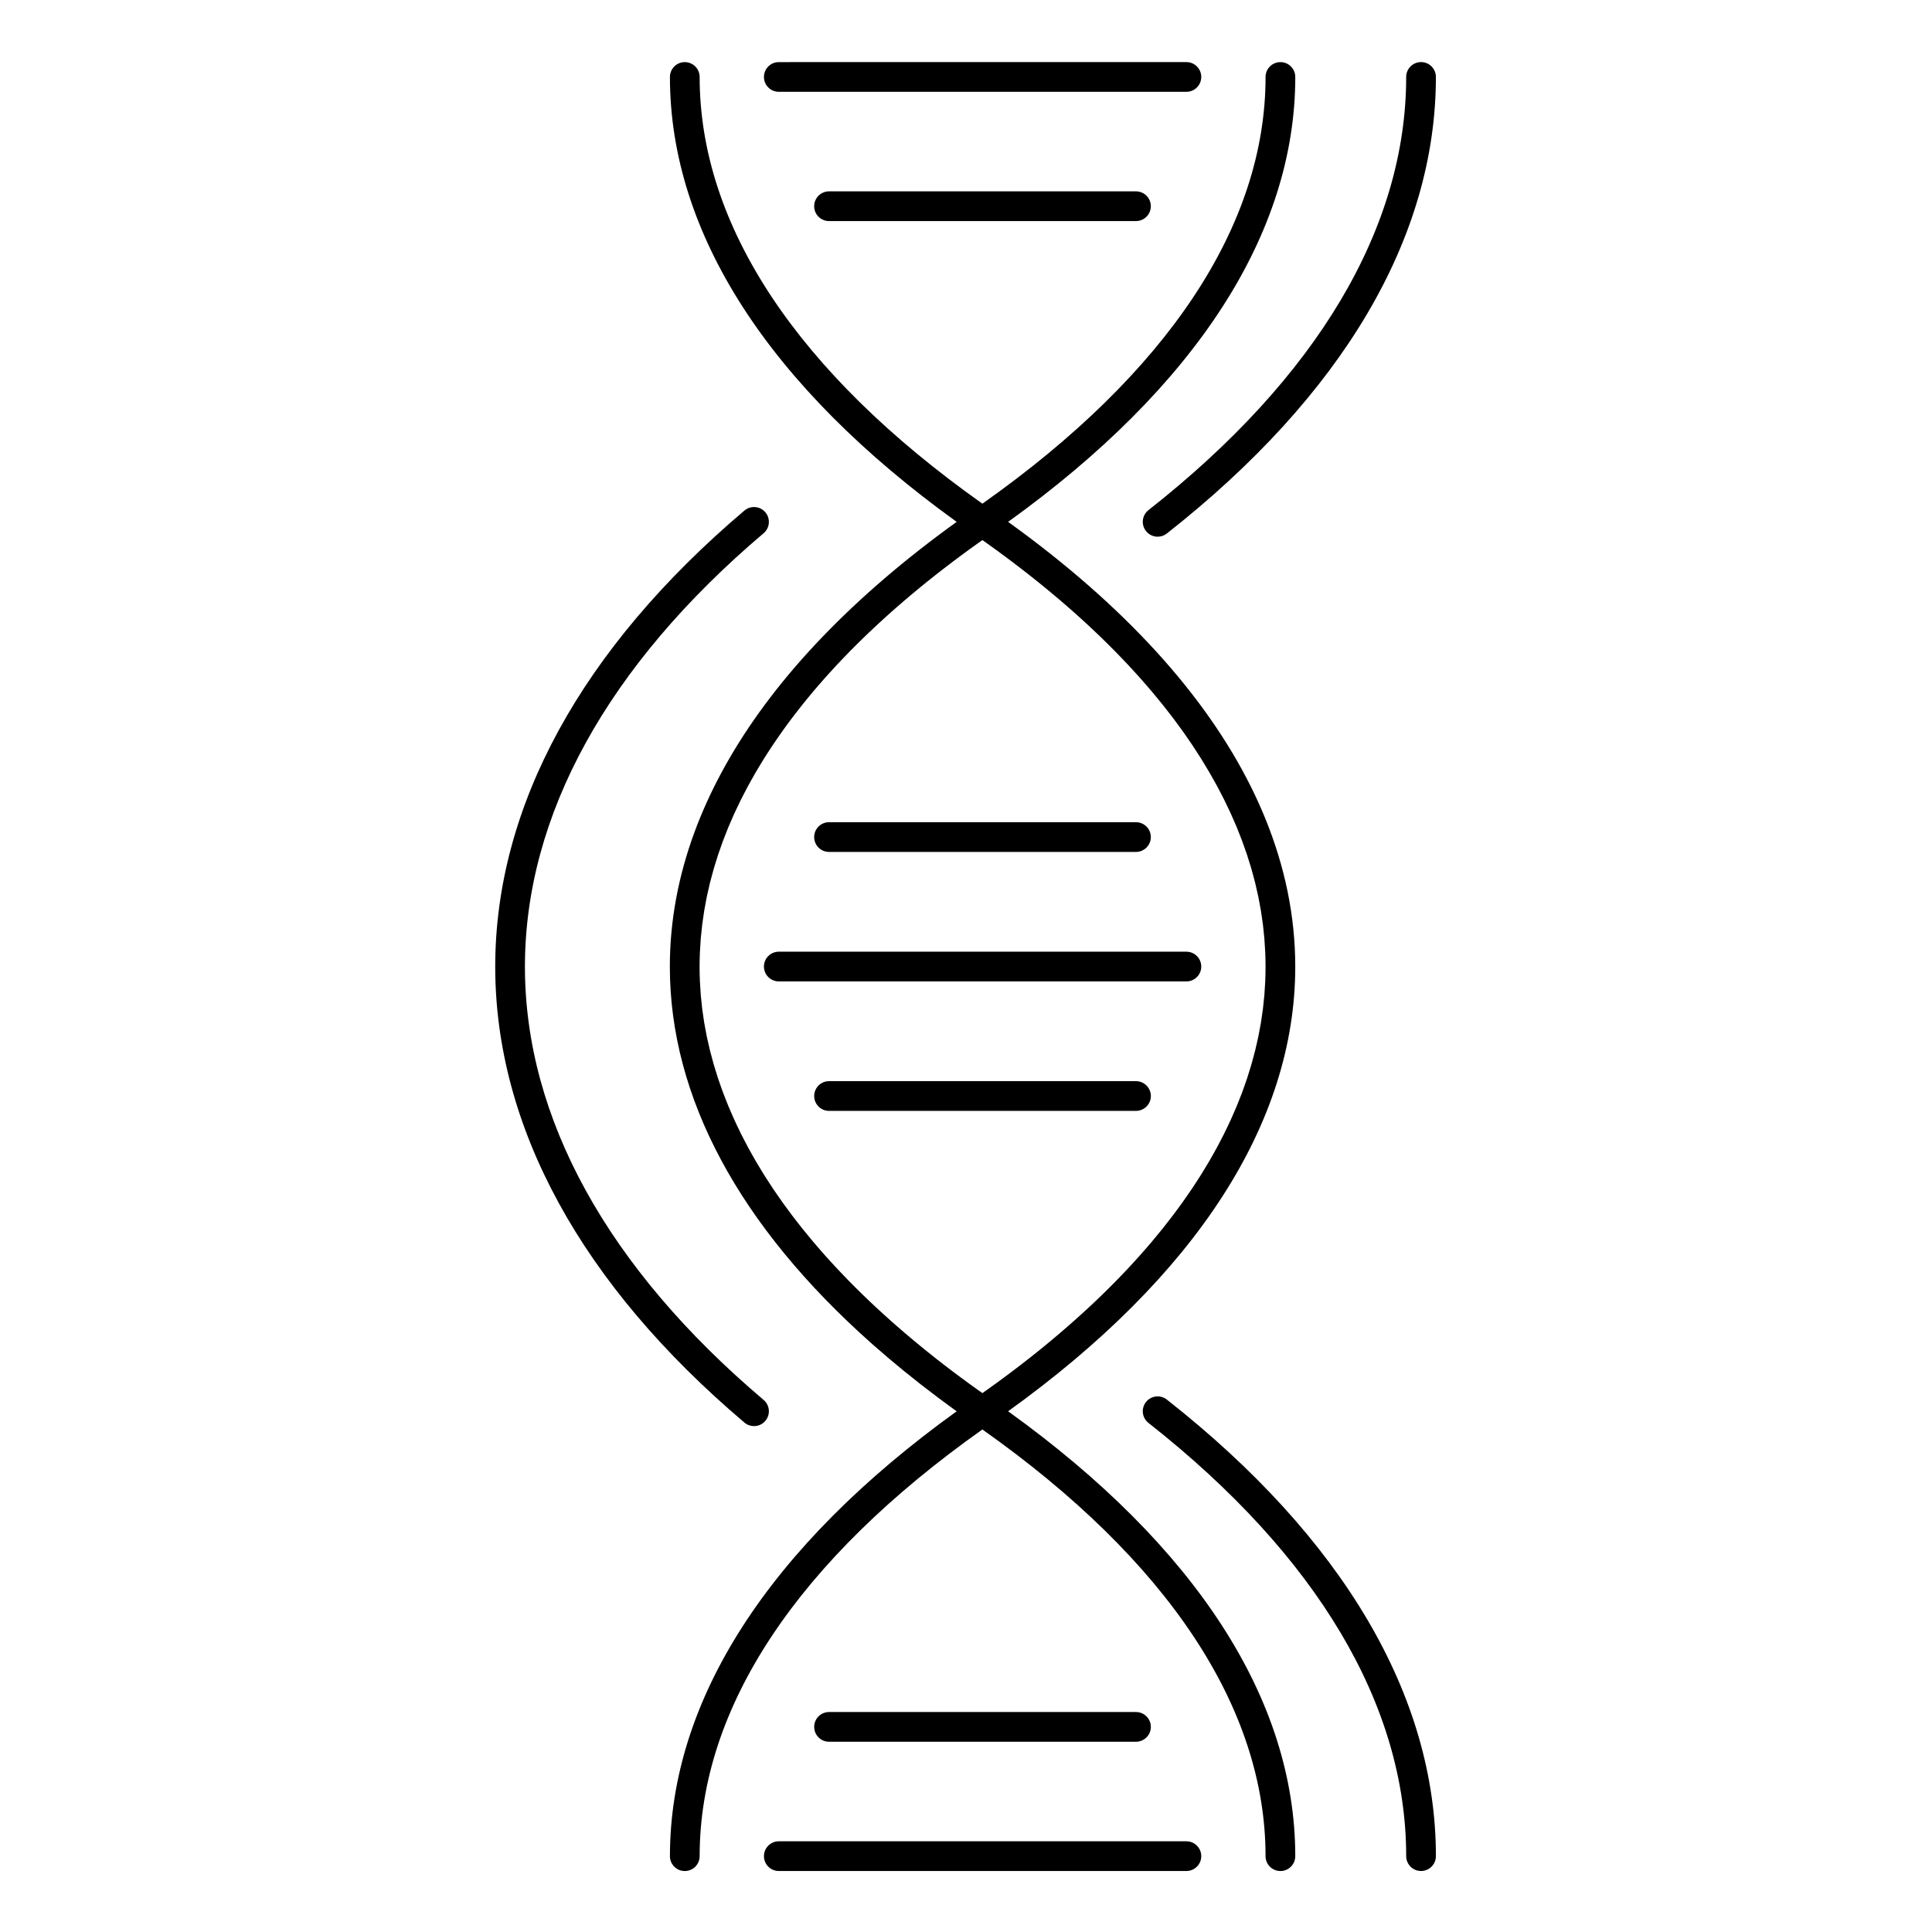
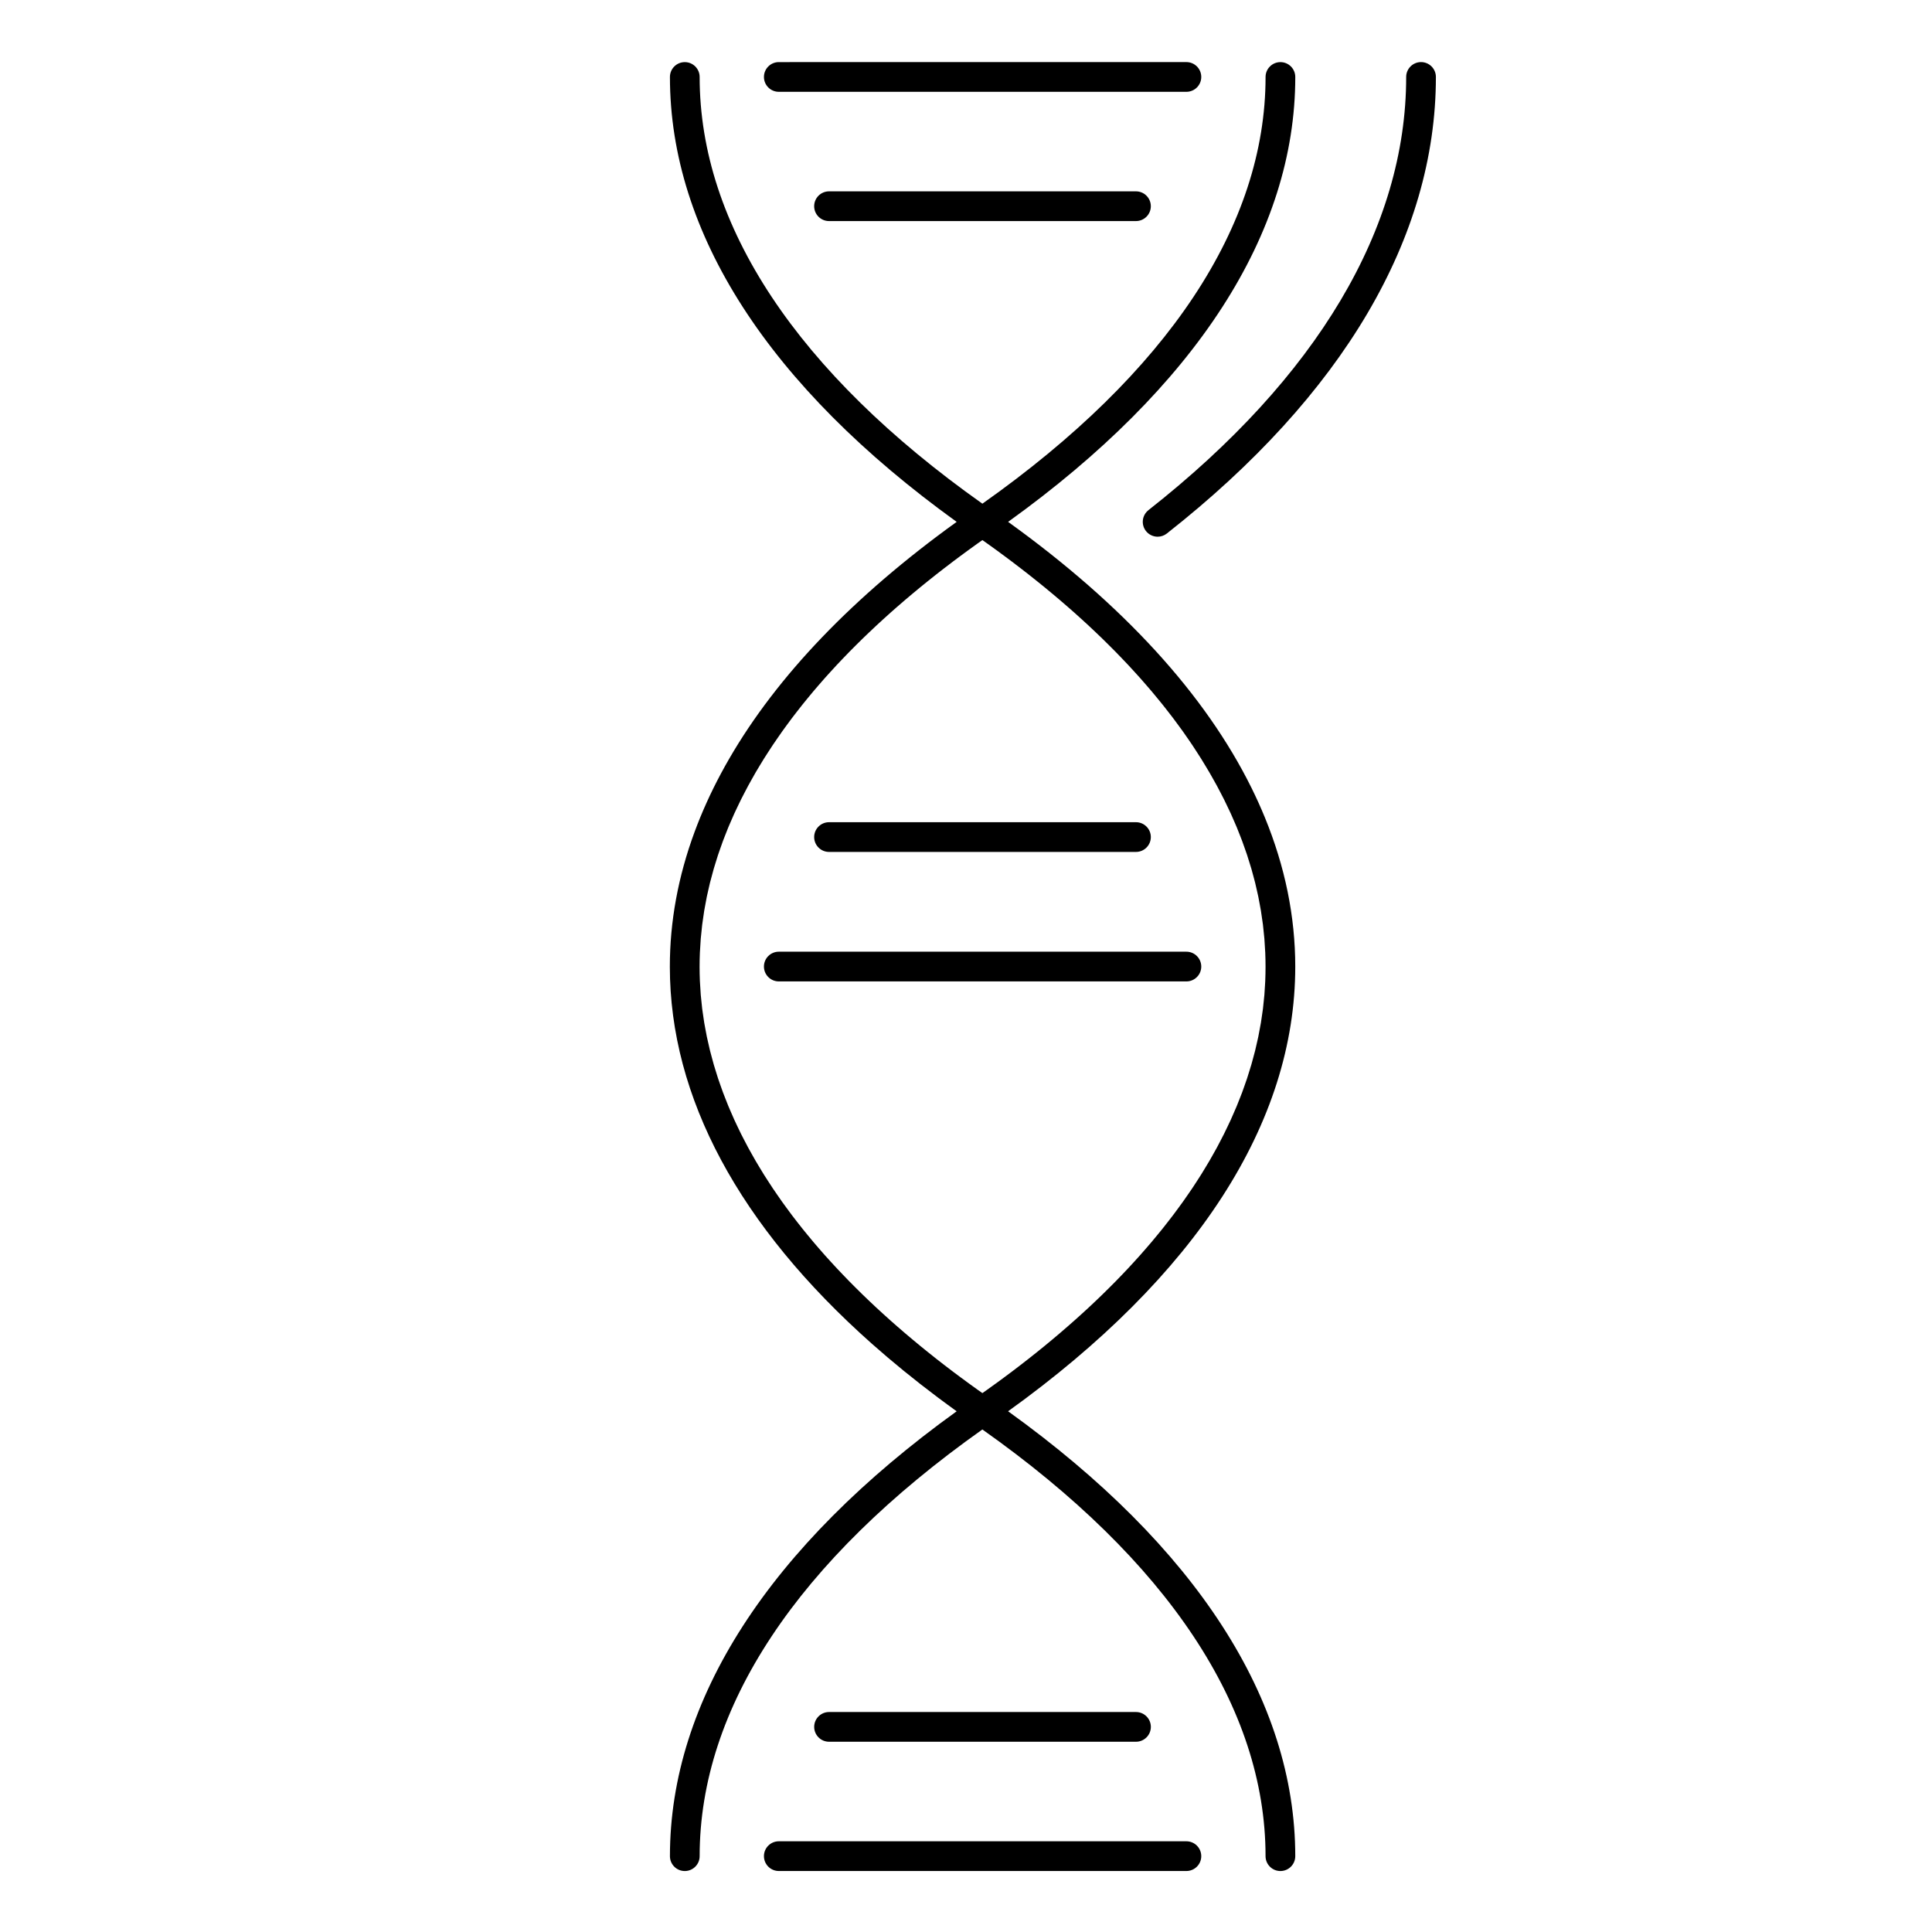
<svg xmlns="http://www.w3.org/2000/svg" fill="#000000" width="800px" height="800px" version="1.1" viewBox="144 144 512 512">
  <g>
-     <path d="m445.05 430.52h-81.344c-2.172 0-3.938 1.762-3.938 3.938 0 2.172 1.762 3.938 3.938 3.938h81.344c2.172 0 3.938-1.762 3.938-3.938 0-2.176-1.762-3.938-3.938-3.938z" />
    <path d="m458.41 396.21h-108.02c-2.172 0-3.938 1.762-3.938 3.938 0 2.172 1.762 3.938 3.938 3.938h108.02c2.172 0 3.938-1.762 3.938-3.938-0.004-2.176-1.766-3.938-3.941-3.938z" />
    <path d="m363.7 369.77h81.344c2.172 0 3.938-1.762 3.938-3.938 0-2.172-1.762-3.938-3.938-3.938h-81.344c-2.172 0-3.938 1.762-3.938 3.938 0 2.172 1.766 3.938 3.938 3.938z" />
    <path d="m411.16 518c49.801-35.809 76.09-76.453 76.098-117.81 0-6.66-0.68-13.301-2.027-19.906-1.348-6.606-3.371-13.176-6.047-19.695-1.07-2.606-2.246-5.207-3.527-7.797-12.211-24.68-33.922-48.496-64.496-70.492 49.812-35.828 76.102-76.508 76.102-117.9 0-2.172-1.762-3.938-3.938-3.938-2.172 0-3.938 1.762-3.938 3.938 0 39.348-25.945 78.406-75.043 113.08-49.02-34.703-74.93-73.758-74.93-113.08 0-2.172-1.762-3.938-3.938-3.938-2.172 0-3.938 1.762-3.938 3.938 0 41.367 26.25 82.047 75.988 117.9-27.336 19.691-47.582 40.84-60.273 62.758-0.742 1.285-1.461 2.57-2.152 3.859-2.769 5.16-5.117 10.359-7.047 15.59-4.34 11.77-6.543 23.695-6.539 35.684 0.008 34.613 18.402 68.734 53.57 99.938 2.703 2.398 5.512 4.781 8.414 7.148 2.902 2.363 5.902 4.711 9.004 7.039 1.645 1.234 3.324 2.465 5.023 3.688-49.738 35.852-75.988 76.531-75.988 117.9 0 2.172 1.762 3.938 3.938 3.938 2.172 0 3.938-1.762 3.938-3.938 0-39.324 25.906-78.379 74.926-113.08 49.098 34.676 75.043 73.734 75.043 113.08 0 2.172 1.762 3.938 3.938 3.938 2.172 0 3.938-1.762 3.938-3.938 0-41.391-26.289-82.07-76.098-117.9zm68.148-114.1c-0.016 0.414-0.055 0.824-0.074 1.238-0.047 0.824-0.086 1.648-0.156 2.473-0.043 0.5-0.102 0.996-0.152 1.496-0.074 0.738-0.141 1.477-0.23 2.215-0.066 0.523-0.152 1.051-0.227 1.574-0.102 0.711-0.191 1.418-0.312 2.129-0.09 0.547-0.203 1.09-0.305 1.637-0.125 0.688-0.246 1.375-0.387 2.062-0.113 0.555-0.25 1.109-0.375 1.664-0.152 0.676-0.297 1.352-0.465 2.027-0.141 0.559-0.301 1.121-0.449 1.68-0.18 0.668-0.352 1.34-0.547 2.008-0.164 0.566-0.348 1.129-0.52 1.691-0.207 0.664-0.402 1.328-0.621 1.988-0.188 0.566-0.395 1.133-0.594 1.703-0.23 0.656-0.453 1.312-0.699 1.969-0.215 0.57-0.445 1.141-0.672 1.715-0.254 0.652-0.504 1.301-0.773 1.949-0.238 0.57-0.492 1.141-0.742 1.715-0.281 0.648-0.559 1.297-0.852 1.941-0.262 0.574-0.539 1.145-0.812 1.715-0.309 0.645-0.609 1.289-0.93 1.93-0.285 0.57-0.586 1.141-0.883 1.715-0.332 0.641-0.66 1.281-1.004 1.918-0.309 0.57-0.637 1.141-0.957 1.715-0.355 0.637-0.711 1.273-1.082 1.906-0.332 0.57-0.684 1.141-1.027 1.711-0.383 0.633-0.762 1.266-1.156 1.898-0.355 0.57-0.73 1.141-1.098 1.711-0.406 0.629-0.809 1.258-1.23 1.883-0.383 0.57-0.781 1.141-1.176 1.711-0.43 0.621-0.859 1.246-1.301 1.867-0.406 0.57-0.828 1.141-1.246 1.711-0.453 0.621-0.906 1.238-1.375 1.855-0.43 0.57-0.879 1.141-1.32 1.707-0.477 0.613-0.957 1.23-1.445 1.844-0.457 0.57-0.926 1.137-1.395 1.707-0.5 0.609-1 1.219-1.516 1.828-0.48 0.57-0.977 1.137-1.469 1.707-0.523 0.605-1.047 1.211-1.586 1.812-0.504 0.566-1.023 1.133-1.539 1.703-0.547 0.598-1.098 1.199-1.656 1.797-0.531 0.566-1.074 1.133-1.613 1.699-0.57 0.594-1.141 1.191-1.723 1.781-0.559 0.566-1.125 1.133-1.695 1.699-0.59 0.59-1.184 1.176-1.785 1.762-0.582 0.566-1.176 1.133-1.773 1.699-0.613 0.582-1.227 1.164-1.852 1.746-0.605 0.562-1.223 1.125-1.844 1.688-0.637 0.578-1.273 1.156-1.922 1.73-0.633 0.562-1.273 1.125-1.918 1.684-0.656 0.57-1.316 1.145-1.984 1.715-0.66 0.562-1.328 1.121-1.996 1.684-0.676 0.562-1.355 1.129-2.043 1.691s-1.383 1.121-2.082 1.684c-0.695 0.559-1.395 1.113-2.102 1.668-0.715 0.559-1.438 1.121-2.16 1.68-0.715 0.551-1.434 1.102-2.16 1.648-0.738 0.559-1.488 1.117-2.238 1.672-0.734 0.547-1.473 1.086-2.223 1.629-0.766 0.559-1.539 1.113-2.316 1.668-0.391 0.277-0.785 0.555-1.18 0.832-0.418-0.297-0.84-0.59-1.25-0.883-0.73-0.52-1.453-1.043-2.172-1.566-0.793-0.578-1.582-1.156-2.363-1.734-0.703-0.52-1.402-1.043-2.094-1.566-0.777-0.586-1.539-1.172-2.305-1.762-0.676-0.52-1.348-1.043-2.012-1.566-0.754-0.594-1.5-1.188-2.242-1.785-0.652-0.523-1.297-1.047-1.938-1.57-0.734-0.602-1.457-1.203-2.176-1.805-0.625-0.523-1.25-1.047-1.863-1.57-0.711-0.605-1.414-1.215-2.113-1.824-0.602-0.523-1.199-1.051-1.793-1.578-0.688-0.613-1.367-1.227-2.043-1.844-0.574-0.523-1.152-1.051-1.719-1.574-0.668-0.621-1.324-1.246-1.98-1.867-0.551-0.523-1.102-1.047-1.641-1.574-0.645-0.629-1.277-1.258-1.91-1.887-0.527-0.523-1.051-1.047-1.57-1.574-0.621-0.633-1.23-1.27-1.84-1.906-0.504-0.527-1.008-1.051-1.5-1.578-0.598-0.637-1.184-1.277-1.766-1.918-0.48-0.527-0.961-1.055-1.434-1.582-0.57-0.641-1.129-1.285-1.688-1.93-0.457-0.531-0.918-1.059-1.363-1.59-0.547-0.648-1.082-1.297-1.617-1.949-0.434-0.527-0.871-1.059-1.293-1.586-0.523-0.652-1.031-1.309-1.539-1.961-0.41-0.531-0.824-1.059-1.227-1.59-0.496-0.656-0.977-1.316-1.457-1.973-0.391-0.531-0.781-1.062-1.164-1.598-0.469-0.66-0.926-1.324-1.379-1.984-0.367-0.531-0.738-1.066-1.094-1.598-0.445-0.664-0.871-1.332-1.305-2-0.344-0.531-0.691-1.066-1.027-1.598-0.418-0.668-0.816-1.336-1.219-2.004-0.324-0.535-0.652-1.07-0.965-1.609-0.391-0.668-0.762-1.34-1.137-2.008-0.301-0.539-0.609-1.074-0.898-1.613-0.363-0.672-0.707-1.348-1.059-2.023-0.277-0.539-0.562-1.074-0.832-1.613-0.336-0.676-0.656-1.355-0.977-2.035-0.254-0.539-0.52-1.074-0.762-1.613-0.309-0.68-0.602-1.363-0.895-2.043-0.23-0.539-0.473-1.074-0.695-1.613-0.281-0.68-0.543-1.363-0.809-2.043-0.211-0.543-0.434-1.082-0.633-1.625-0.254-0.68-0.488-1.367-0.727-2.047-0.188-0.543-0.387-1.082-0.566-1.625-0.227-0.684-0.43-1.371-0.641-2.055-0.168-0.543-0.344-1.086-0.5-1.629-0.199-0.688-0.375-1.375-0.559-2.066-0.145-0.543-0.301-1.082-0.434-1.621-0.172-0.695-0.324-1.395-0.48-2.094-0.121-0.535-0.25-1.07-0.363-1.602-0.145-0.703-0.27-1.41-0.398-2.113-0.098-0.531-0.207-1.059-0.293-1.59-0.117-0.719-0.211-1.438-0.316-2.152-0.074-0.516-0.16-1.031-0.223-1.551-0.094-0.75-0.16-1.5-0.234-2.25-0.047-0.484-0.109-0.973-0.148-1.457-0.07-0.832-0.109-1.664-0.156-2.5-0.023-0.402-0.059-0.809-0.074-1.211-0.051-1.238-0.078-2.477-0.078-3.711 0-1.238 0.027-2.477 0.078-3.715 0.016-0.398 0.051-0.793 0.074-1.191 0.047-0.84 0.086-1.684 0.156-2.523 0.039-0.48 0.102-0.961 0.148-1.441 0.074-0.754 0.145-1.512 0.234-2.266 0.062-0.512 0.148-1.023 0.219-1.535 0.102-0.723 0.195-1.449 0.316-2.172 0.086-0.523 0.195-1.047 0.289-1.574 0.129-0.711 0.254-1.422 0.398-2.133 0.109-0.527 0.238-1.055 0.355-1.582 0.16-0.703 0.309-1.41 0.484-2.113 0.133-0.535 0.285-1.07 0.43-1.605 0.184-0.695 0.363-1.387 0.562-2.082 0.156-0.539 0.332-1.078 0.496-1.621 0.211-0.688 0.418-1.375 0.645-2.066 0.18-0.539 0.375-1.078 0.562-1.617 0.238-0.688 0.473-1.375 0.73-2.059 0.199-0.539 0.422-1.078 0.629-1.617 0.266-0.684 0.531-1.367 0.812-2.051 0.223-0.539 0.465-1.078 0.699-1.617 0.293-0.68 0.586-1.363 0.895-2.043 0.246-0.539 0.508-1.074 0.762-1.609 0.324-0.68 0.641-1.359 0.98-2.039 0.266-0.535 0.551-1.07 0.828-1.605 0.352-0.68 0.695-1.355 1.062-2.031 0.289-0.535 0.59-1.066 0.887-1.598 0.379-0.676 0.754-1.355 1.148-2.031 0.309-0.531 0.633-1.062 0.953-1.594 0.406-0.676 0.809-1.348 1.23-2.019 0.332-0.531 0.68-1.062 1.023-1.594 0.43-0.672 0.859-1.34 1.309-2.008 0.352-0.531 0.723-1.059 1.086-1.586 0.461-0.668 0.918-1.336 1.391-2.004 0.375-0.527 0.766-1.055 1.148-1.582 0.484-0.664 0.973-1.328 1.473-1.992 0.398-0.527 0.809-1.051 1.215-1.574 0.512-0.66 1.023-1.32 1.551-1.98 0.418-0.523 0.852-1.047 1.277-1.57 0.539-0.656 1.078-1.316 1.633-1.973 0.441-0.523 0.895-1.043 1.344-1.566 0.566-0.652 1.129-1.305 1.707-1.957 0.465-0.523 0.941-1.043 1.414-1.562 0.59-0.648 1.18-1.293 1.781-1.941 0.488-0.523 0.984-1.043 1.484-1.562 0.613-0.641 1.23-1.285 1.859-1.926 0.508-0.52 1.027-1.039 1.547-1.555 0.641-0.637 1.281-1.277 1.938-1.914 0.531-0.52 1.074-1.031 1.613-1.547 0.664-0.633 1.328-1.266 2.008-1.895 0.555-0.516 1.121-1.031 1.684-1.547 0.688-0.629 1.379-1.254 2.082-1.883 0.578-0.512 1.164-1.027 1.75-1.539 0.711-0.621 1.43-1.242 2.156-1.863 0.602-0.512 1.211-1.023 1.82-1.535 0.734-0.617 1.477-1.23 2.223-1.844 0.625-0.512 1.258-1.02 1.891-1.531 0.758-0.609 1.523-1.219 2.297-1.828 0.648-0.508 1.301-1.016 1.961-1.523 0.781-0.602 1.566-1.207 2.359-1.805 0.672-0.508 1.352-1.016 2.035-1.523 0.805-0.598 1.613-1.191 2.43-1.785 0.695-0.504 1.398-1.012 2.102-1.516 0.43-0.305 0.859-0.609 1.289-0.914 0.422 0.297 0.84 0.594 1.258 0.887 0.727 0.52 1.453 1.043 2.172 1.562 0.797 0.578 1.582 1.156 2.363 1.738 0.707 0.523 1.406 1.047 2.106 1.574 0.77 0.582 1.535 1.168 2.293 1.754 0.68 0.527 1.359 1.051 2.031 1.578 0.754 0.59 1.496 1.184 2.234 1.777 0.656 0.527 1.309 1.051 1.953 1.578 0.73 0.598 1.453 1.195 2.168 1.797 0.633 0.527 1.262 1.055 1.883 1.586 0.707 0.602 1.402 1.207 2.098 1.809 0.609 0.531 1.215 1.062 1.816 1.594 0.68 0.605 1.352 1.215 2.019 1.82 0.586 0.535 1.172 1.07 1.75 1.605 0.66 0.613 1.305 1.227 1.949 1.84 0.562 0.535 1.125 1.07 1.676 1.605 0.633 0.617 1.258 1.234 1.879 1.855 0.539 0.535 1.078 1.074 1.605 1.609 0.609 0.621 1.211 1.246 1.805 1.867 0.516 0.539 1.031 1.078 1.539 1.617 0.586 0.625 1.16 1.254 1.73 1.883 0.492 0.539 0.988 1.082 1.469 1.621 0.562 0.629 1.109 1.262 1.656 1.895 0.469 0.543 0.941 1.082 1.398 1.625 0.539 0.637 1.059 1.273 1.582 1.91 0.445 0.543 0.895 1.086 1.332 1.629 0.512 0.637 1.008 1.277 1.504 1.918 0.426 0.547 0.852 1.09 1.266 1.637 0.484 0.641 0.957 1.285 1.426 1.926 0.402 0.547 0.805 1.094 1.195 1.641 0.461 0.645 0.906 1.293 1.352 1.941 0.379 0.547 0.758 1.094 1.125 1.645 0.434 0.652 0.855 1.305 1.273 1.957 0.352 0.547 0.711 1.094 1.055 1.645 0.41 0.656 0.801 1.309 1.195 1.965 0.332 0.551 0.668 1.098 0.988 1.648 0.383 0.656 0.746 1.312 1.117 1.973 0.309 0.551 0.621 1.102 0.922 1.652 0.355 0.66 0.695 1.32 1.035 1.977 0.285 0.555 0.578 1.105 0.855 1.66 0.328 0.66 0.637 1.32 0.953 1.98 0.266 0.555 0.535 1.109 0.789 1.664 0.305 0.664 0.586 1.328 0.875 1.992 0.238 0.555 0.488 1.109 0.719 1.664 0.277 0.668 0.535 1.34 0.797 2.012 0.215 0.551 0.441 1.102 0.645 1.656 0.25 0.676 0.48 1.348 0.719 2.023 0.191 0.551 0.395 1.102 0.578 1.652 0.223 0.676 0.426 1.352 0.633 2.027 0.172 0.555 0.352 1.105 0.512 1.656 0.195 0.68 0.371 1.359 0.555 2.039 0.145 0.551 0.305 1.098 0.438 1.648 0.172 0.688 0.32 1.379 0.473 2.07 0.121 0.543 0.254 1.086 0.367 1.629 0.145 0.703 0.266 1.402 0.395 2.106 0.098 0.531 0.207 1.062 0.293 1.594 0.117 0.723 0.215 1.445 0.316 2.168 0.07 0.512 0.156 1.023 0.223 1.539 0.094 0.754 0.16 1.508 0.234 2.266 0.047 0.48 0.109 0.965 0.148 1.445 0.07 0.84 0.109 1.68 0.156 2.519 0.02 0.398 0.059 0.793 0.074 1.191 0.051 1.238 0.078 2.477 0.078 3.715 0 1.246-0.027 2.488-0.078 3.723z" />
    <path d="m445.05 605.58c2.172 0 3.938-1.762 3.938-3.938 0-2.172-1.762-3.938-3.938-3.938h-81.344c-2.172 0-3.938 1.762-3.938 3.938 0 2.172 1.762 3.938 3.938 3.938z" />
    <path d="m458.41 631.96h-108.02c-2.172 0-3.938 1.762-3.938 3.938 0 2.172 1.762 3.938 3.938 3.938h108.02c2.172 0 3.938-1.762 3.938-3.938-0.004-2.176-1.766-3.938-3.941-3.938z" />
    <path d="m448.35 279.2c-1.707 1.344-2.004 3.816-0.66 5.527 0.777 0.988 1.93 1.504 3.098 1.504 0.852 0 1.707-0.273 2.43-0.84 46.648-36.68 71.309-78.52 71.309-121 0-2.172-1.762-3.938-3.938-3.938-2.172 0-3.938 1.762-3.938 3.938 0 39.973-23.617 79.672-68.301 114.8z" />
-     <path d="m453.22 514.9c-1.711-1.344-4.184-1.047-5.527 0.66-1.344 1.711-1.047 4.184 0.66 5.527 44.684 35.133 68.301 74.832 68.301 114.81 0 2.172 1.762 3.938 3.938 3.938 2.172 0 3.938-1.762 3.938-3.938 0-42.48-24.66-84.316-71.309-121z" />
    <path d="m363.7 194.71c-2.172 0-3.938 1.762-3.938 3.938 0 2.172 1.762 3.938 3.938 3.938h81.344c2.172 0 3.938-1.762 3.938-3.938 0-2.172-1.762-3.938-3.938-3.938z" />
    <path d="m350.39 168.33h108.02c2.172 0 3.938-1.762 3.938-3.938 0-2.172-1.762-3.938-3.938-3.938l-108.02 0.004c-2.172 0-3.938 1.762-3.938 3.938 0 2.172 1.762 3.934 3.938 3.934z" />
-     <path d="m341.28 521c0.738 0.625 1.645 0.934 2.543 0.934 1.117 0 2.227-0.473 3.004-1.391 1.406-1.66 1.199-4.144-0.461-5.547-41.375-35.043-63.246-74.738-63.254-114.8-0.008-40.078 21.867-79.805 63.258-114.89 1.656-1.406 1.863-3.891 0.457-5.547s-3.891-1.863-5.547-0.457c-43.211 36.629-66.047 78.434-66.039 120.89 0.008 42.441 22.844 84.219 66.039 120.8z" />
  </g>
</svg>